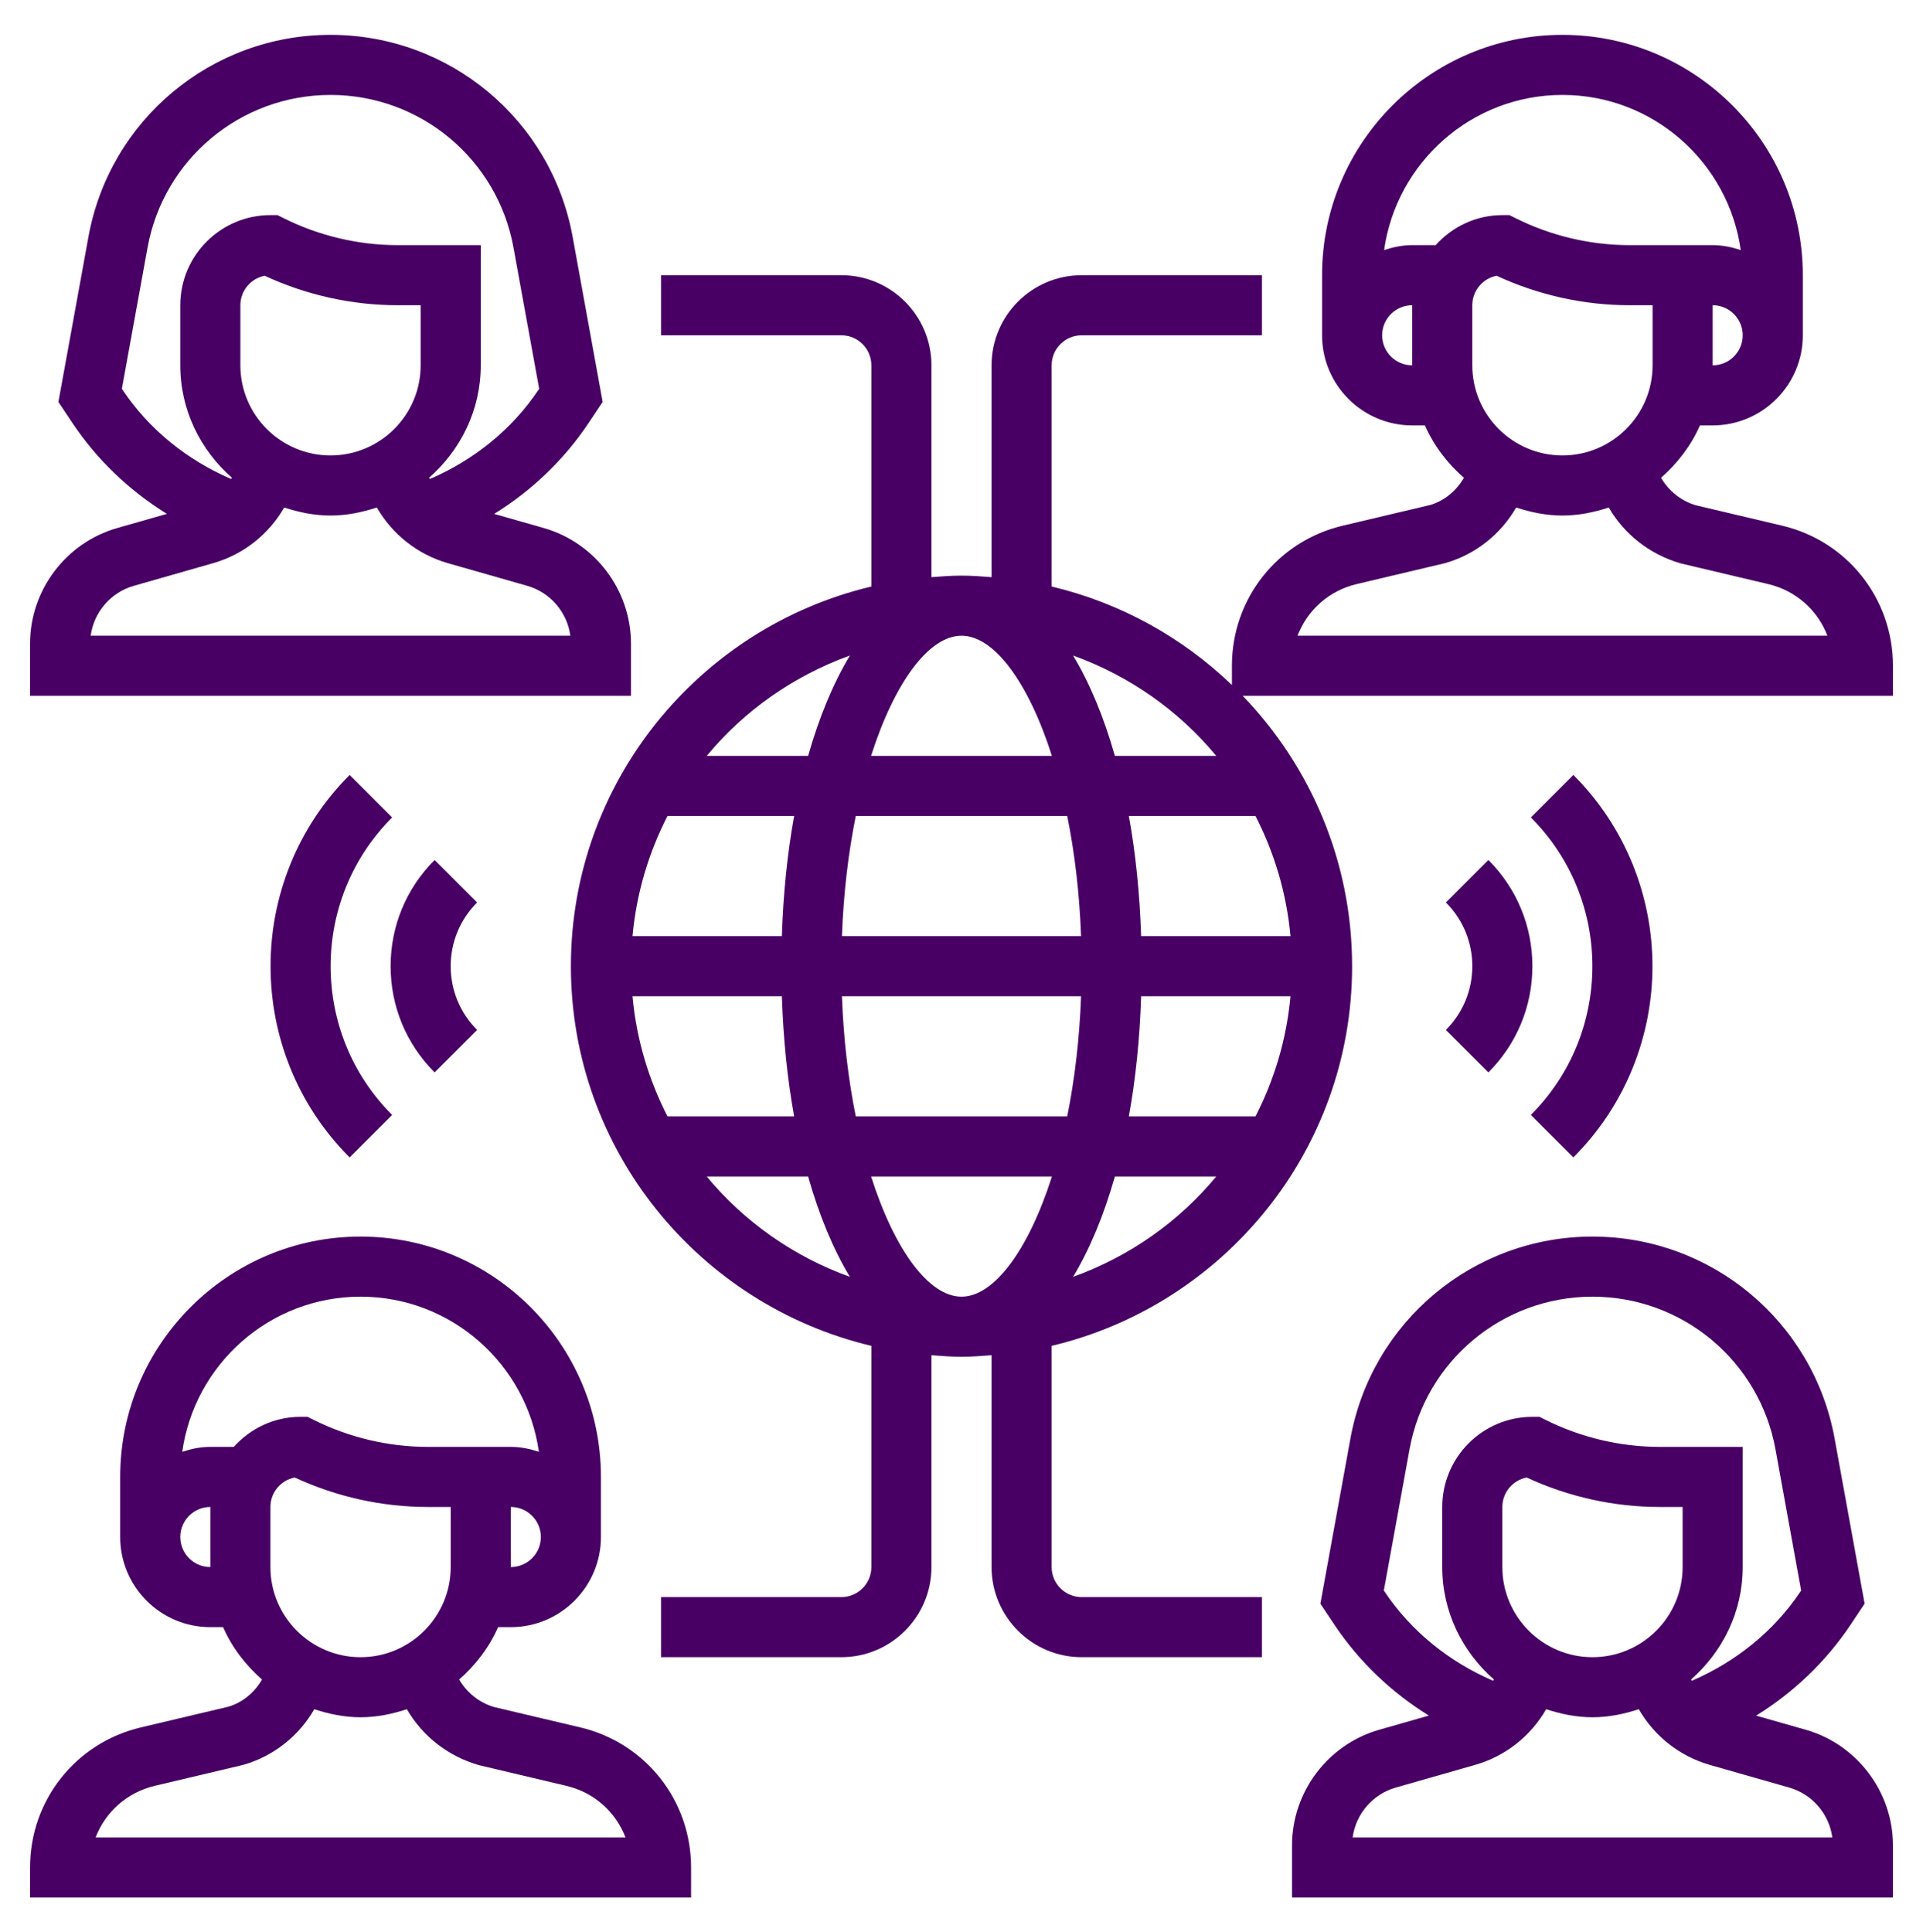
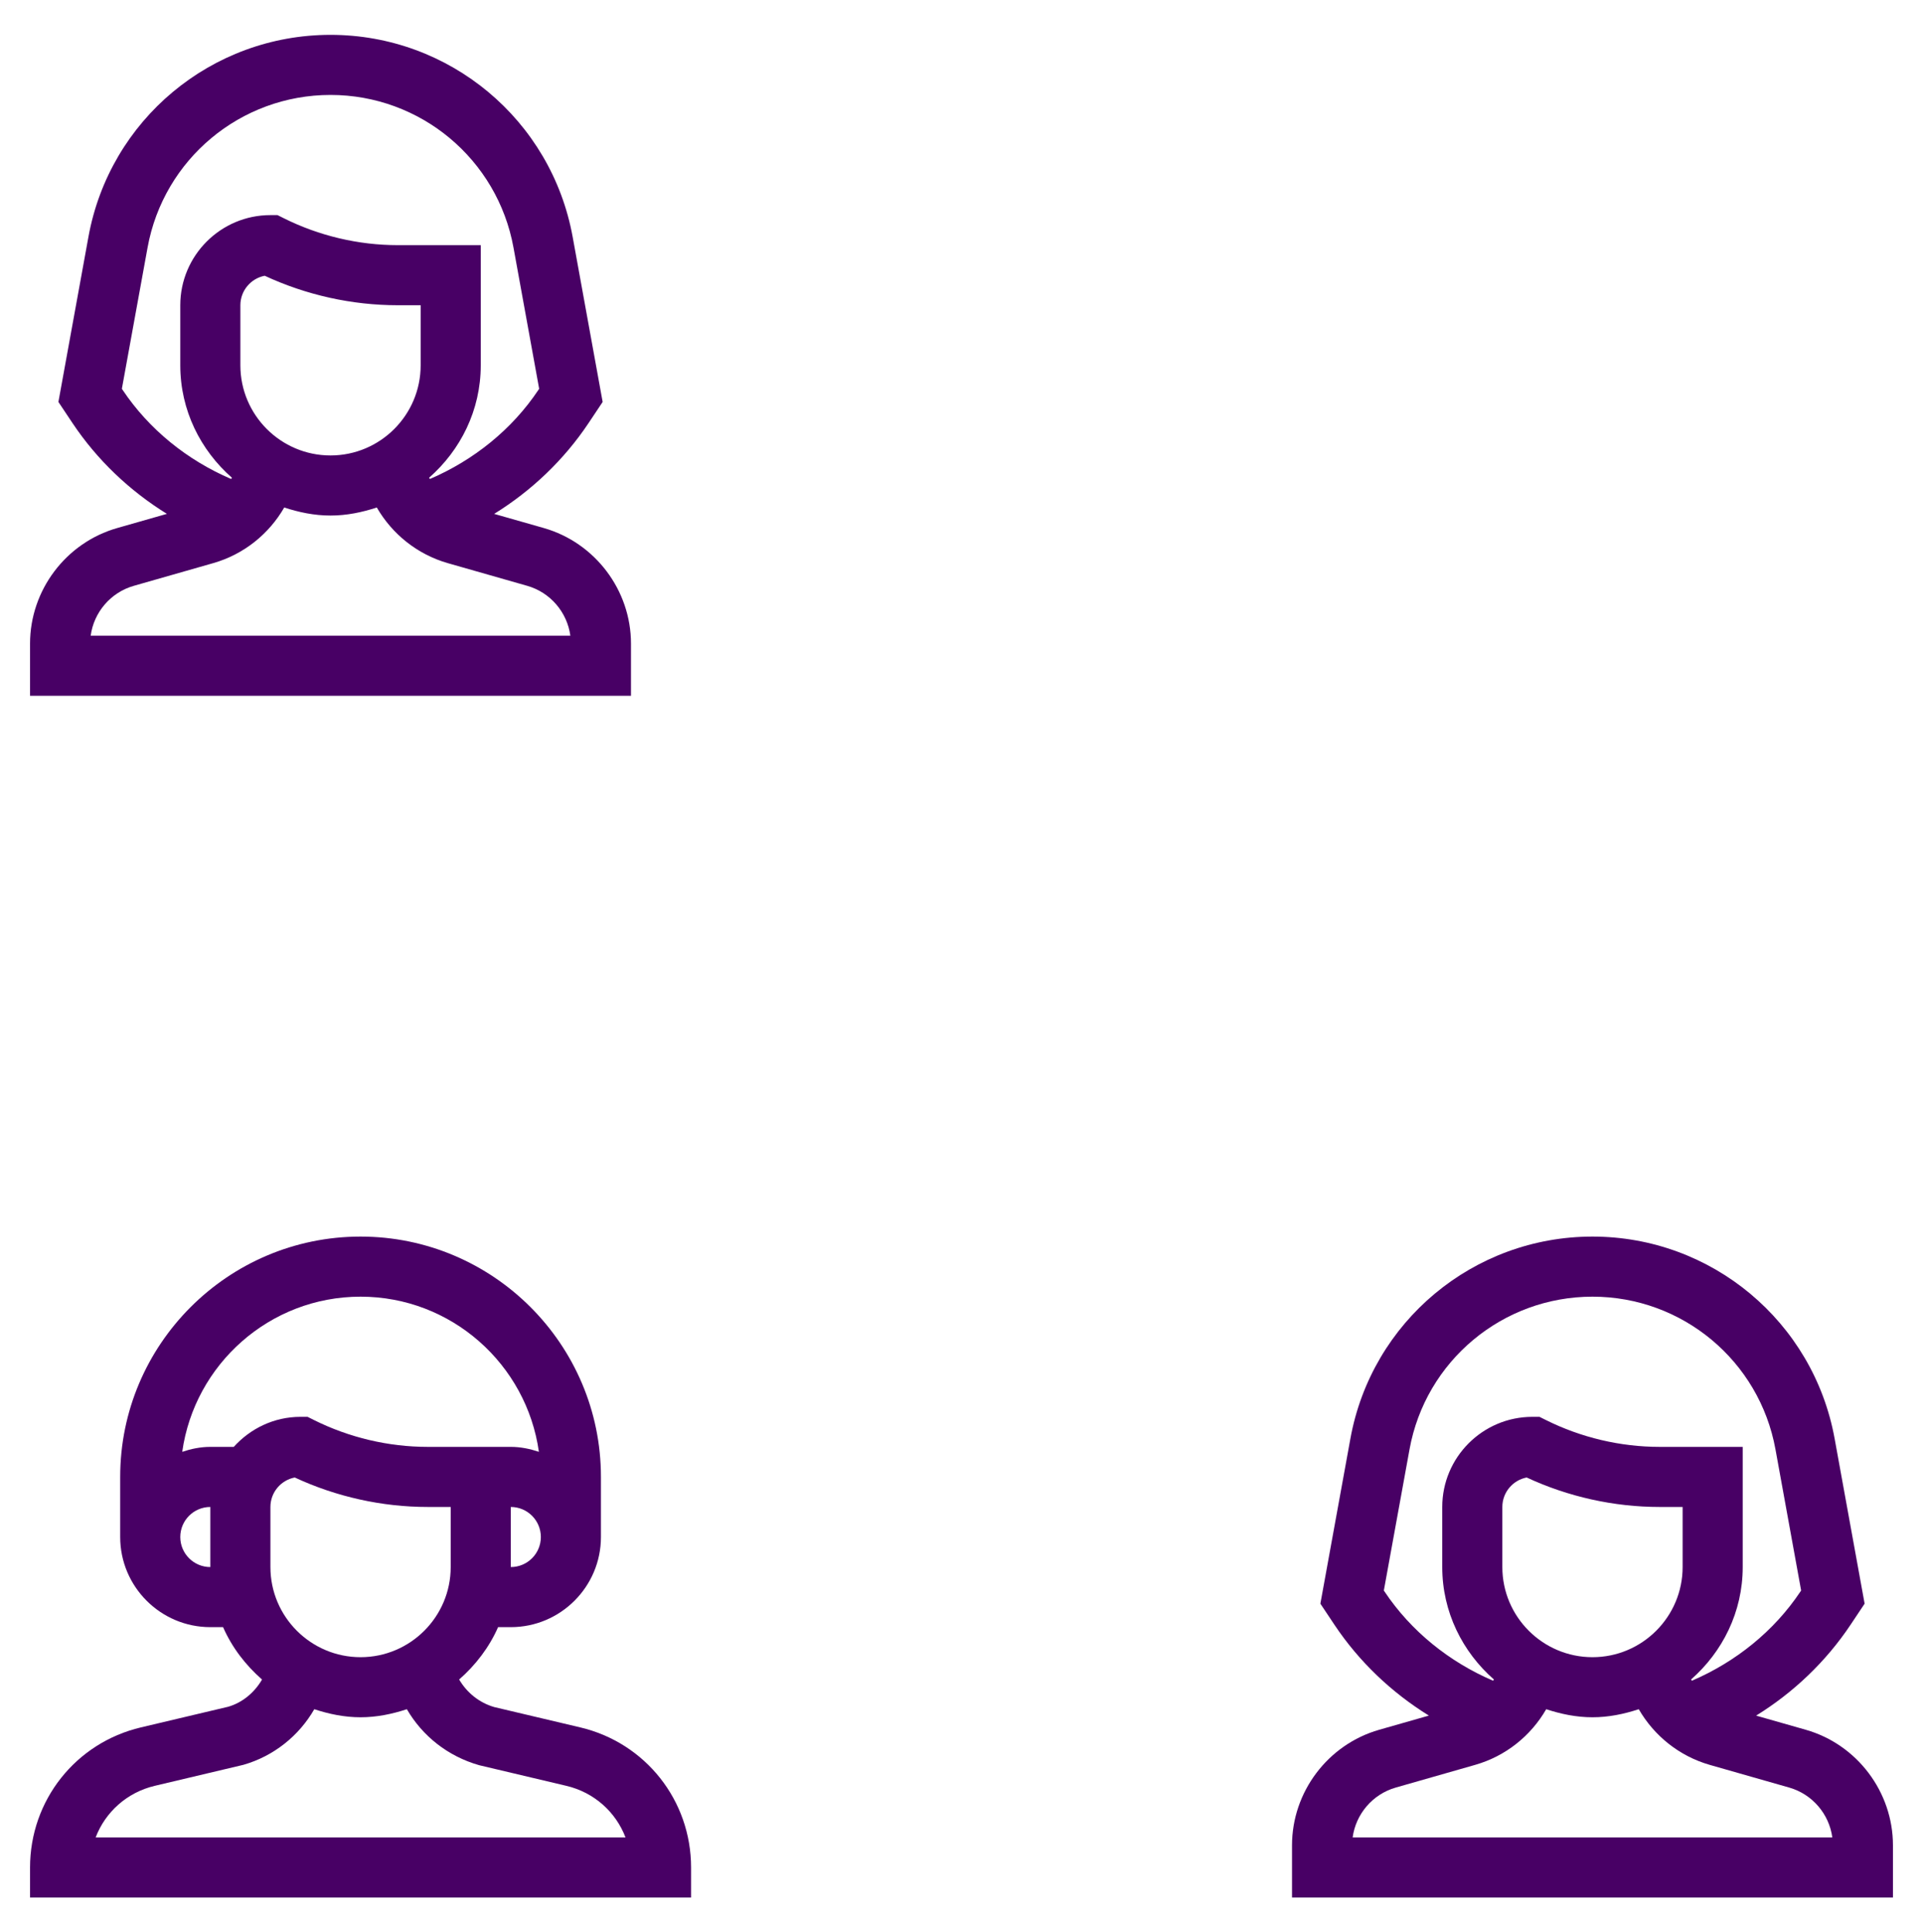
<svg xmlns="http://www.w3.org/2000/svg" width="200" height="201" viewBox="0 0 200 201" fill="none">
  <path d="M187.809 179.925L182.644 178.453C186.531 176.05 189.906 172.837 192.459 169.013L193.928 166.809L190.809 149.641C188.594 137.462 178.003 128.625 165.625 128.625C153.247 128.625 142.656 137.462 140.447 149.641L137.325 166.809L138.794 169.013C141.344 172.834 144.722 176.047 148.609 178.45L143.441 179.925C138.103 181.45 134.375 186.394 134.375 191.947V197.375H196.875V191.947C196.875 186.394 193.147 181.45 187.809 179.925ZM156.25 163V156.75C156.25 155.231 157.341 153.959 158.781 153.684C163.094 155.691 167.859 156.75 172.612 156.75H175V163C175 168.169 170.794 172.375 165.625 172.375C160.456 172.375 156.25 168.169 156.25 163ZM143.994 165.544L143.925 165.441L146.597 150.756C148.266 141.556 156.272 134.875 165.625 134.875C174.978 134.875 182.984 141.556 184.656 150.756L187.325 165.441L187.256 165.544C184.5 169.678 180.516 172.866 175.966 174.822C175.937 174.778 175.9 174.741 175.875 174.697C179.141 171.831 181.25 167.678 181.25 163V150.5H172.612C168.525 150.5 164.431 149.531 160.772 147.703L160.112 147.375H159.375C154.206 147.375 150 151.581 150 156.75V163C150 167.678 152.109 171.831 155.375 174.697C155.35 174.741 155.313 174.778 155.284 174.822C150.731 172.866 146.75 169.675 143.994 165.544ZM140.681 191.125C141.006 188.694 142.756 186.625 145.159 185.938L153.437 183.572C156.6 182.666 159.216 180.556 160.812 177.787C162.337 178.287 163.934 178.625 165.625 178.625C167.316 178.625 168.913 178.287 170.438 177.787C172.038 180.556 174.653 182.666 177.816 183.575L186.091 185.938C188.494 186.625 190.241 188.694 190.569 191.125H140.681Z" fill="#480065" />
  <path d="M65.625 66.947C65.625 61.397 61.897 56.453 56.559 54.925L51.394 53.453C55.281 51.05 58.656 47.837 61.209 44.013L62.678 41.809L59.559 24.641C57.344 12.463 46.753 3.625 34.375 3.625C21.997 3.625 11.406 12.463 9.197 24.641L6.075 41.809L7.544 44.013C10.094 47.834 13.472 51.047 17.359 53.45L12.191 54.925C6.853 56.45 3.125 61.394 3.125 66.947V72.375H65.625V66.947ZM25 38V31.75C25 30.231 26.091 28.959 27.531 28.684C31.844 30.691 36.609 31.75 41.362 31.75H43.75V38C43.75 43.169 39.544 47.375 34.375 47.375C29.206 47.375 25 43.169 25 38ZM12.744 40.544L12.675 40.441L15.347 25.756C17.016 16.556 25.022 9.875 34.375 9.875C43.728 9.875 51.734 16.556 53.406 25.756L56.075 40.441L56.006 40.544C53.25 44.678 49.266 47.866 44.716 49.822C44.688 49.778 44.65 49.741 44.625 49.697C47.891 46.831 50 42.678 50 38V25.5H41.362C37.275 25.5 33.181 24.531 29.522 22.703L28.863 22.375H28.125C22.956 22.375 18.75 26.581 18.75 31.75V38C18.75 42.678 20.859 46.831 24.125 49.697C24.1 49.741 24.062 49.778 24.034 49.822C19.481 47.866 15.5 44.675 12.744 40.544ZM9.431 66.125C9.756 63.694 11.506 61.625 13.909 60.938L22.188 58.572C25.35 57.666 27.966 55.556 29.562 52.788C31.087 53.288 32.684 53.625 34.375 53.625C36.066 53.625 37.663 53.288 39.188 52.788C40.788 55.556 43.403 57.666 46.566 58.575L54.841 60.938C57.244 61.625 58.991 63.694 59.319 66.125H9.431Z" fill="#480065" />
  <path d="M60.35 179.678L51.413 177.566C49.844 177.116 48.556 176.066 47.753 174.697C49.466 173.194 50.875 171.362 51.803 169.25H53.125C58.294 169.25 62.5 165.044 62.5 159.875V153.625C62.5 139.841 51.284 128.625 37.5 128.625C23.716 128.625 12.5 139.841 12.5 153.625V159.875C12.5 165.044 16.706 169.25 21.875 169.25H23.2C24.128 171.366 25.538 173.197 27.253 174.7C26.459 176.066 25.2 177.106 23.731 177.531L14.656 179.678C7.866 181.281 3.125 187.275 3.125 194.25V197.375H71.875V194.25C71.875 187.275 67.134 181.281 60.35 179.678ZM28.125 163V156.75C28.125 155.231 29.216 153.959 30.656 153.684C34.969 155.691 39.734 156.75 44.487 156.75H46.875V163C46.875 168.169 42.669 172.375 37.5 172.375C32.331 172.375 28.125 168.169 28.125 163ZM53.125 163V156.75C54.85 156.75 56.25 158.15 56.25 159.875C56.25 161.6 54.85 163 53.125 163ZM18.75 159.875C18.75 158.15 20.15 156.75 21.875 156.75V163C20.15 163 18.75 161.6 18.75 159.875ZM24.312 150.5H21.875C20.85 150.5 19.878 150.706 18.953 151.013C20.231 141.909 28.05 134.875 37.5 134.875C46.95 134.875 54.769 141.909 56.047 151.013C55.122 150.706 54.15 150.5 53.125 150.5H50H44.487C40.4 150.5 36.306 149.531 32.647 147.703L31.988 147.375H31.25C28.491 147.375 26.031 148.597 24.312 150.5ZM9.947 191.125C10.953 188.487 13.203 186.441 16.094 185.756L25.312 183.572C28.475 182.666 31.091 180.556 32.688 177.787C34.212 178.287 35.809 178.625 37.5 178.625C39.191 178.625 40.788 178.287 42.316 177.787C43.922 180.559 46.566 182.678 49.831 183.609L58.913 185.759C61.8 186.441 64.05 188.487 65.056 191.125H9.947Z" fill="#480065" />
-   <path d="M185.35 54.678L176.412 52.566C174.844 52.116 173.556 51.066 172.753 49.697C174.466 48.194 175.875 46.362 176.803 44.25H178.125C183.294 44.25 187.5 40.044 187.5 34.875V28.625C187.5 14.841 176.284 3.625 162.5 3.625C148.716 3.625 137.5 14.841 137.5 28.625V34.875C137.5 40.044 141.706 44.25 146.875 44.25H148.2C149.128 46.366 150.537 48.197 152.253 49.7C151.459 51.066 150.2 52.106 148.731 52.531L139.656 54.678C132.866 56.281 128.125 62.275 128.125 69.25V71.253C122.981 66.306 116.544 62.712 109.375 61.009V38C109.375 36.275 110.775 34.875 112.5 34.875H131.25V28.625H112.5C107.331 28.625 103.125 32.831 103.125 38V60.034C102.091 59.953 101.056 59.875 100 59.875C98.944 59.875 97.909 59.953 96.875 60.034V38C96.875 32.831 92.669 28.625 87.5 28.625H68.75V34.875H87.5C89.225 34.875 90.625 36.275 90.625 38V61.009C72.737 65.259 59.375 81.331 59.375 100.5C59.375 119.669 72.737 135.741 90.625 139.991V163C90.625 164.725 89.225 166.125 87.5 166.125H68.75V172.375H87.5C92.669 172.375 96.875 168.169 96.875 163V140.966C97.909 141.047 98.944 141.125 100 141.125C101.056 141.125 102.091 141.047 103.125 140.966V163C103.125 168.169 107.331 172.375 112.5 172.375H131.25V166.125H112.5C110.775 166.125 109.375 164.725 109.375 163V139.991C127.262 135.741 140.625 119.669 140.625 100.5C140.625 89.584 136.275 79.681 129.247 72.375H196.875V69.25C196.875 62.275 192.134 56.281 185.35 54.678ZM100 134.875C96.641 134.875 93.062 130.103 90.597 122.375H109.406C106.937 130.103 103.359 134.875 100 134.875ZM89.003 116.125C88.241 112.347 87.728 108.147 87.566 103.625H112.434C112.272 108.147 111.756 112.347 110.997 116.125H89.003ZM65.784 103.625H81.319C81.463 108.059 81.894 112.259 82.597 116.125H69.422C67.463 112.309 66.188 108.094 65.784 103.625ZM100 66.125C103.359 66.125 106.937 70.897 109.403 78.625H90.594C93.062 70.897 96.641 66.125 100 66.125ZM110.997 84.875C111.759 88.653 112.272 92.853 112.434 97.375H87.566C87.728 92.853 88.244 88.653 89.003 84.875H110.997ZM81.319 97.375H65.784C66.191 92.906 67.463 88.691 69.422 84.875H82.597C81.894 88.741 81.459 92.941 81.319 97.375ZM118.681 103.625H134.216C133.809 108.094 132.537 112.309 130.578 116.125H117.403C118.106 112.259 118.541 108.059 118.681 103.625ZM118.681 97.375C118.538 92.941 118.106 88.741 117.403 84.875H130.578C132.534 88.691 133.809 92.906 134.216 97.375H118.681ZM115.953 78.625C114.803 74.578 113.338 71.056 111.606 68.184C117.463 70.294 122.6 73.916 126.494 78.625H115.953ZM88.394 68.184C86.666 71.056 85.197 74.578 84.047 78.625H73.506C77.4 73.916 82.537 70.297 88.394 68.184ZM73.503 122.375H84.044C85.194 126.422 86.659 129.944 88.391 132.816C82.537 130.703 77.4 127.084 73.503 122.375ZM111.606 132.816C113.334 129.944 114.803 126.422 115.953 122.375H126.494C122.6 127.084 117.463 130.703 111.606 132.816ZM153.125 38V31.75C153.125 30.231 154.216 28.959 155.656 28.684C159.969 30.691 164.734 31.75 169.488 31.75H171.875V38C171.875 43.169 167.669 47.375 162.5 47.375C157.331 47.375 153.125 43.169 153.125 38ZM178.125 38V31.75C179.85 31.75 181.25 33.15 181.25 34.875C181.25 36.6 179.85 38 178.125 38ZM143.75 34.875C143.75 33.15 145.15 31.75 146.875 31.75V38C145.15 38 143.75 36.6 143.75 34.875ZM149.312 25.5H146.875C145.85 25.5 144.878 25.706 143.953 26.012C145.231 16.909 153.05 9.875 162.5 9.875C171.95 9.875 179.769 16.909 181.047 26.012C180.122 25.706 179.15 25.5 178.125 25.5H175H169.488C165.4 25.5 161.306 24.531 157.647 22.703L156.988 22.375H156.25C153.491 22.375 151.031 23.597 149.312 25.5ZM134.947 66.125C135.953 63.487 138.203 61.441 141.094 60.756L150.312 58.572C153.475 57.666 156.091 55.556 157.688 52.788C159.212 53.288 160.809 53.625 162.5 53.625C164.191 53.625 165.787 53.288 167.316 52.788C168.922 55.559 171.566 57.678 174.831 58.609L183.913 60.759C186.8 61.441 189.05 63.487 190.056 66.125H134.947Z" fill="#480065" />
-   <path d="M154.797 111.547C157.747 108.6 159.375 104.675 159.375 100.5C159.375 96.325 157.747 92.4 154.797 89.453L150.378 93.872C152.15 95.641 153.125 97.994 153.125 100.5C153.125 103.006 152.147 105.359 150.378 107.128L154.797 111.547Z" fill="#480065" />
-   <path d="M159.219 115.969L163.637 120.387C174.603 109.419 174.603 91.578 163.637 80.609L159.219 85.031C167.747 93.559 167.747 107.441 159.219 115.969Z" fill="#480065" />
-   <path d="M45.203 89.453C42.253 92.4 40.625 96.325 40.625 100.5C40.625 104.675 42.253 108.6 45.203 111.547L49.622 107.128C47.853 105.359 46.875 103.006 46.875 100.5C46.875 97.994 47.853 95.641 49.622 93.872L45.203 89.453Z" fill="#480065" />
-   <path d="M40.781 85.031L36.362 80.612C25.397 91.581 25.397 109.422 36.362 120.391L40.781 115.972C32.253 107.441 32.253 93.559 40.781 85.031Z" fill="#480065" />
</svg>